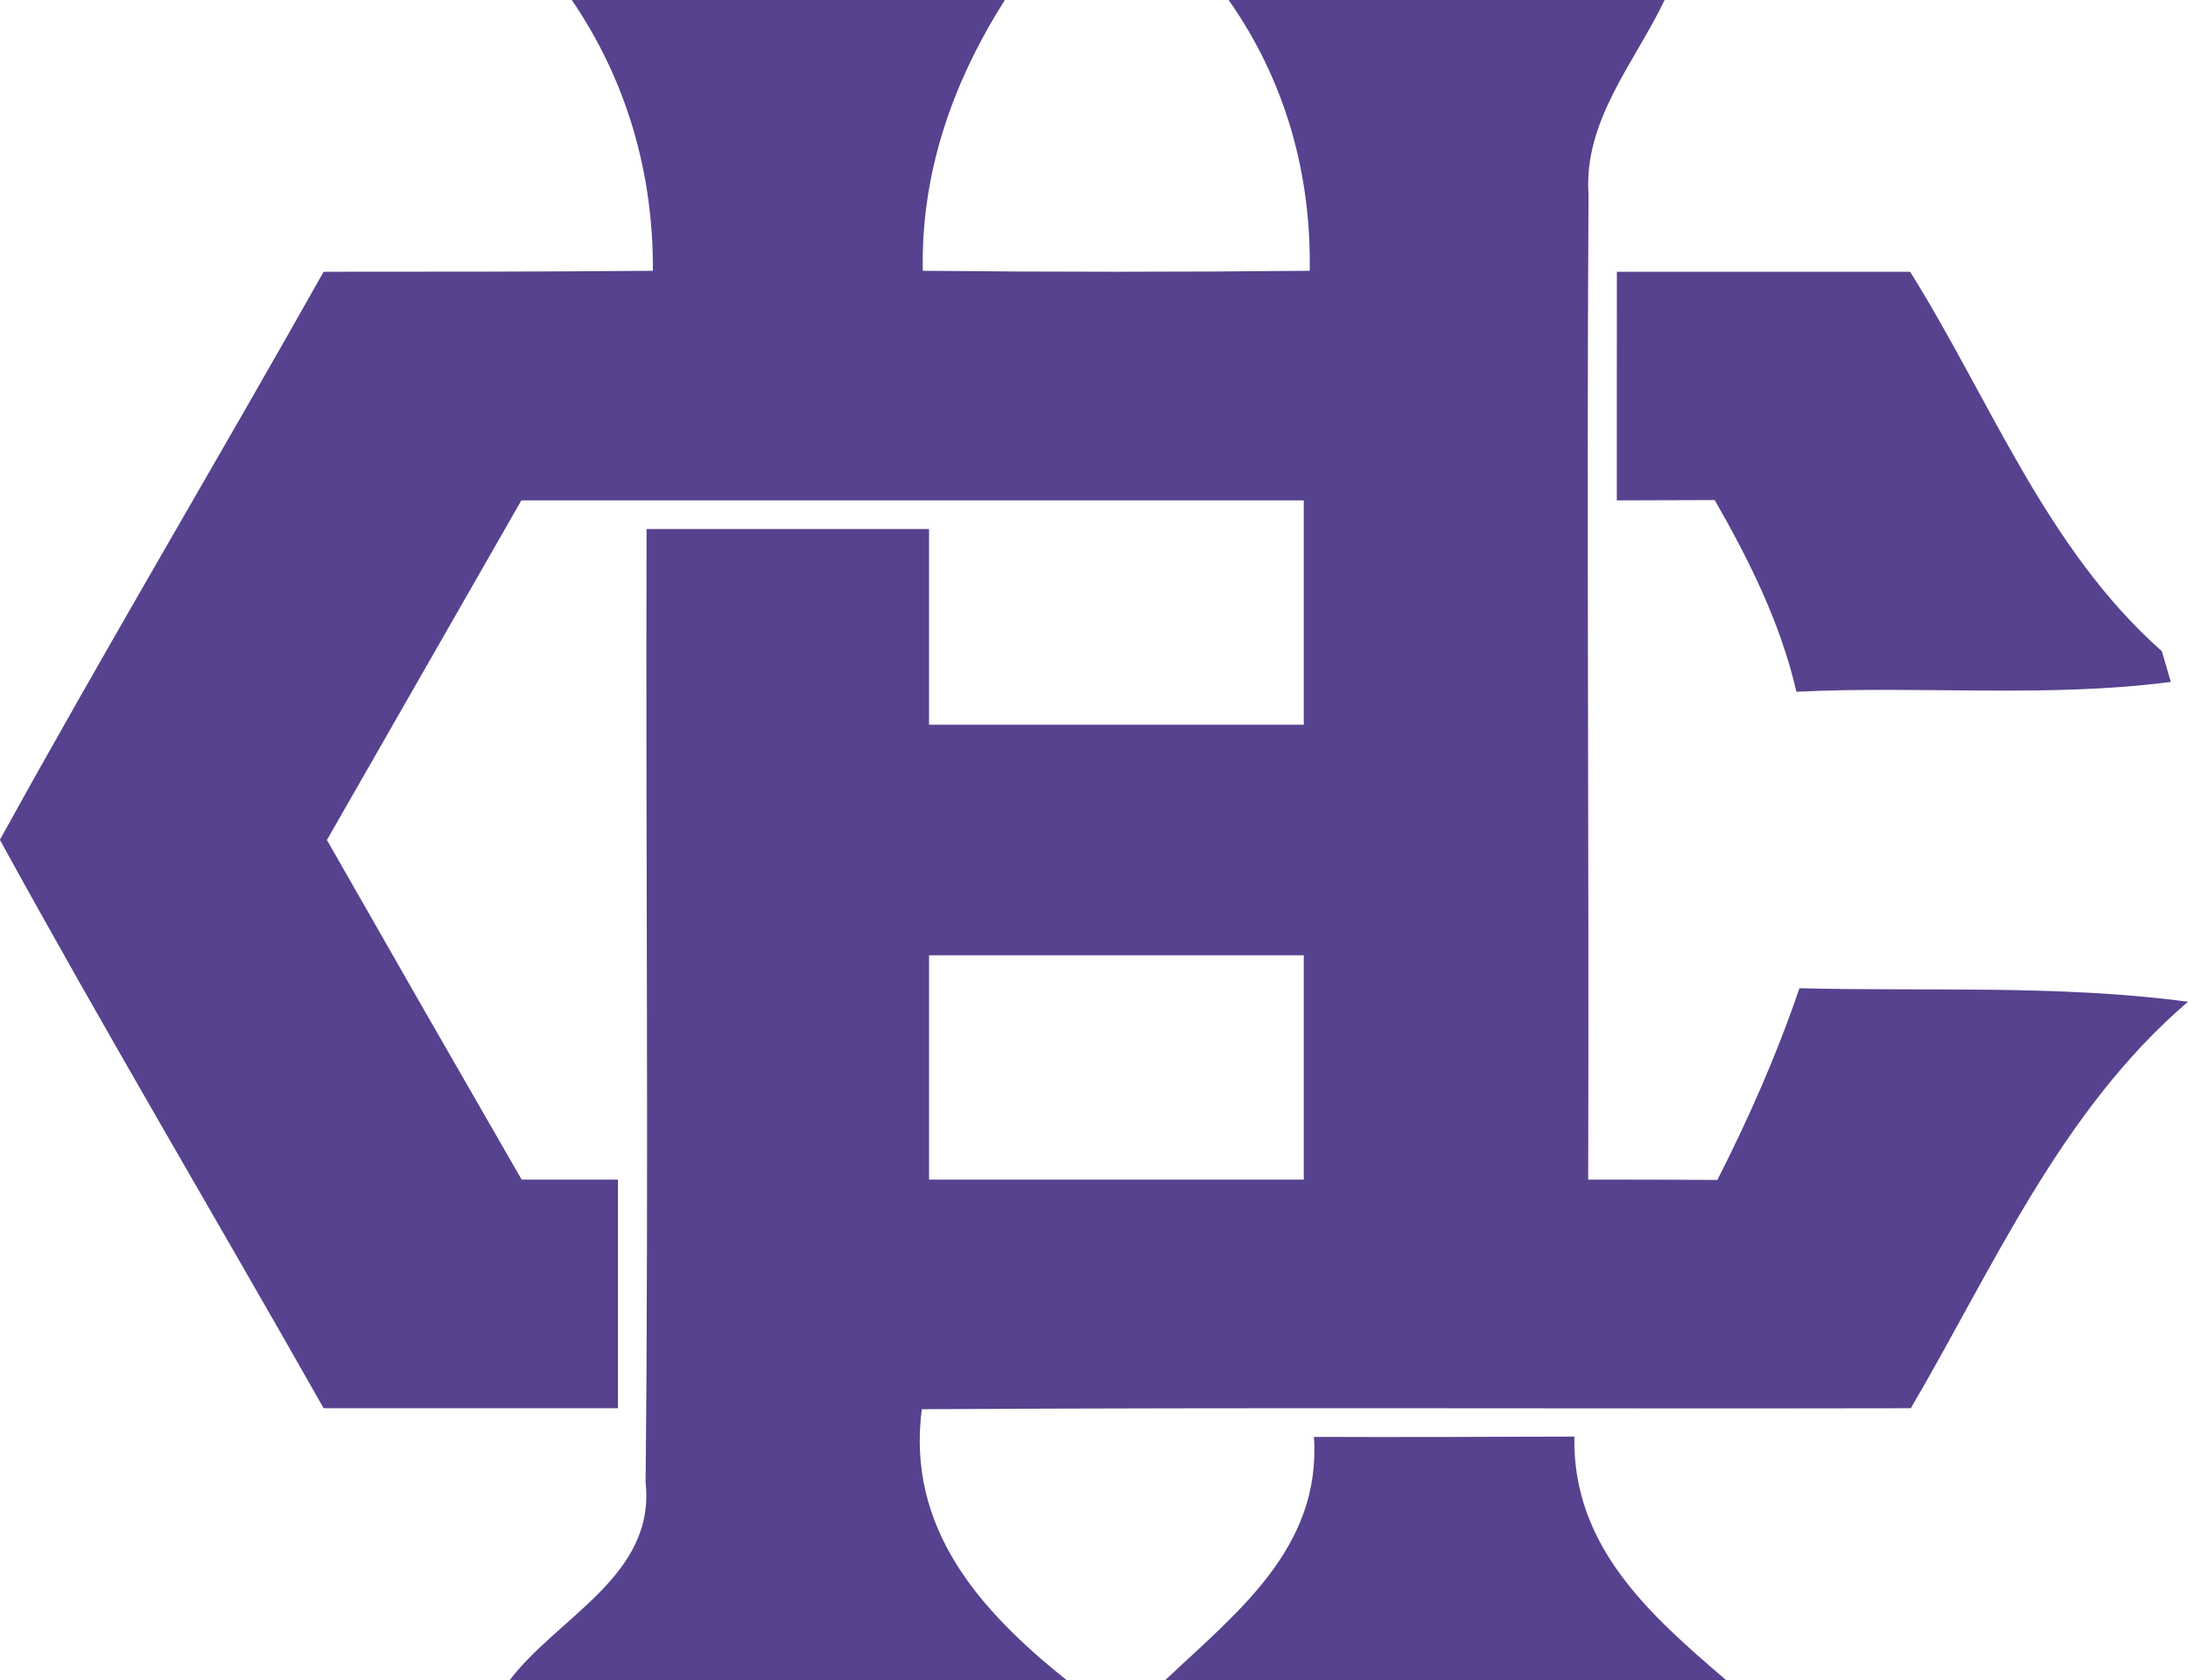
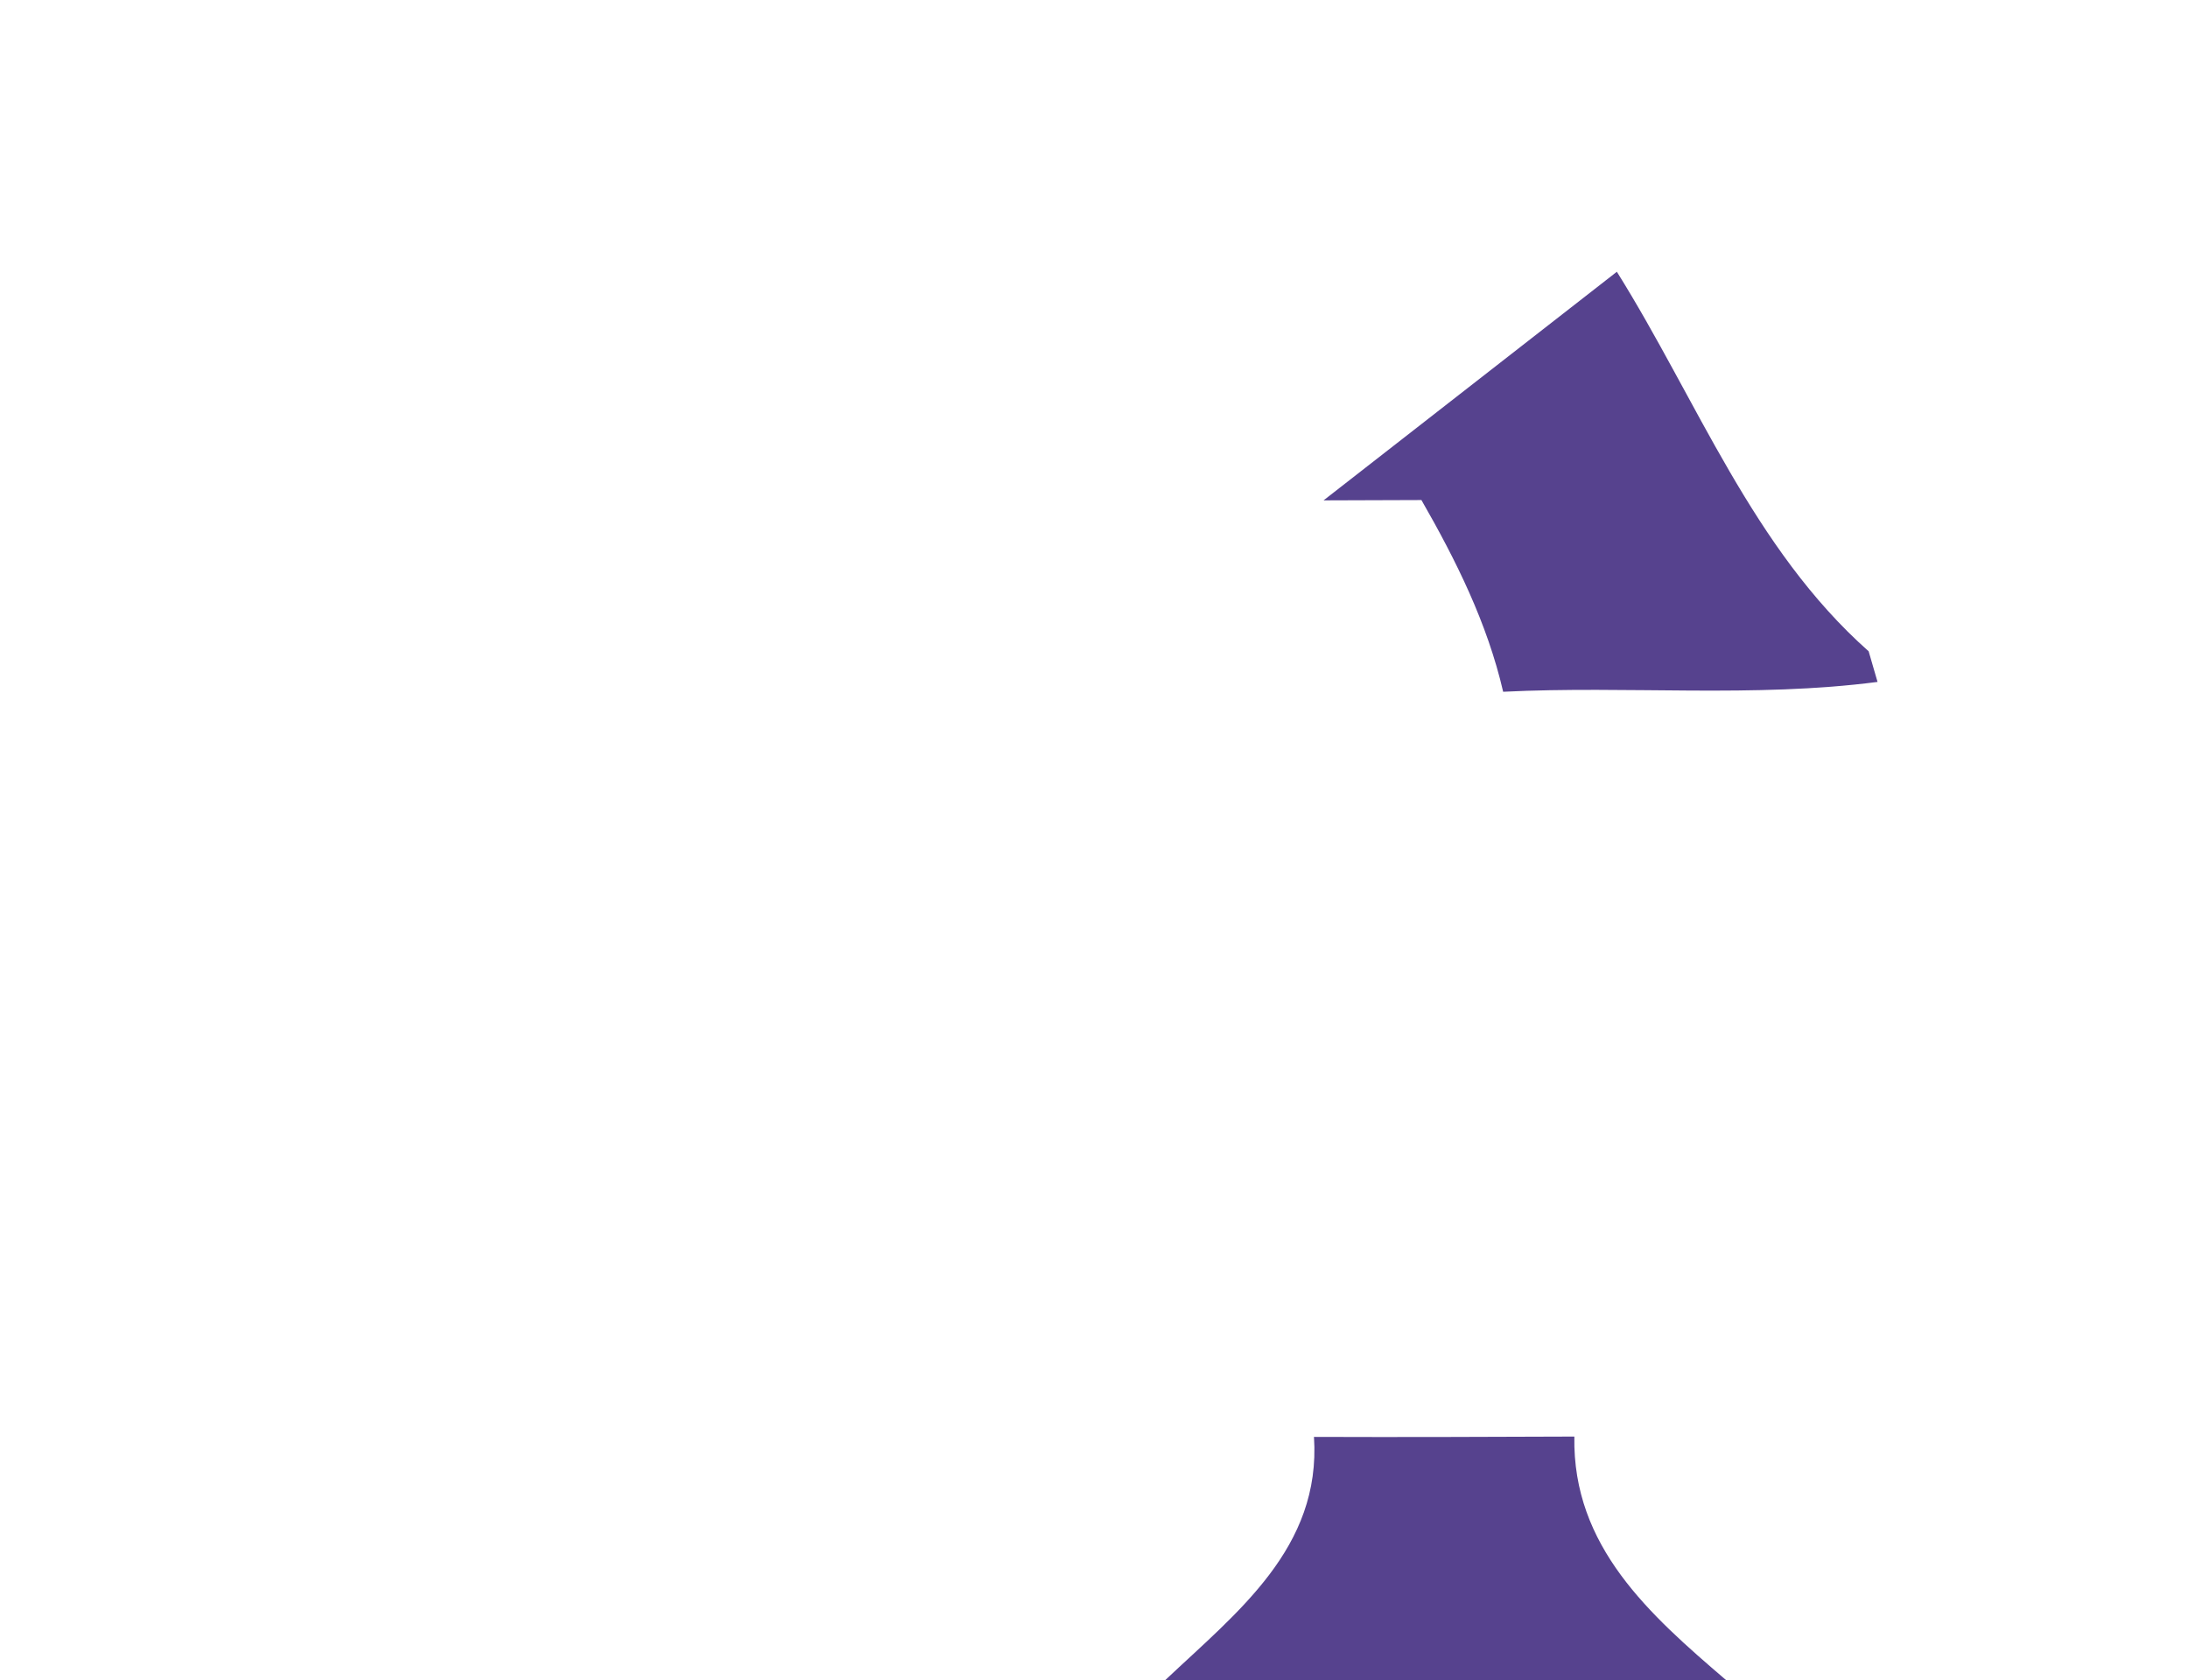
<svg xmlns="http://www.w3.org/2000/svg" width="2500" height="1920" viewBox="0 0 2000 1536">
  <g fill="#56428e">
-     <path d="M522.67 0h395.84c-47.6 75-76.82 157.82-75 247.57 117.79 1.2 235.88 1.2 353.67 0 1.51-89.15-22.59-174.38-74.11-247.57h398.55c-27.41 57.22-74.11 110.23-69.59 177.39-1.81 300.27.6 600.85-.3 901.12 39.16 0 78.63 0 118.09.3 28.92-56.92 54.53-115 75-175.28 118.39 3 237.39-3.31 355.17 12.35-116.58 100-177.44 242.15-253.35 371.65-301.25.6-602.5-.9-904.05.9-14.16 109.33 53.62 184.62 132.25 247.57H466c44.28-58.13 133.45-95.47 124.12-180.71 3-290.33 0-581 .9-871.6h258.2v178.9h342.52v-205.1H476.57Q387.57 612.9 298.83 768q88.57 155.41 178 310.51h88v209h-269C197.62 1114.05 95.8 942.68 0 768v-.3c96.1-174.38 198.22-345.75 295.83-519.23 100.32 0 200.63 0 300.95-.9.6-88.85-23.8-173.78-74.11-247.57m326.56 873.41v205.1h342.52v-205.1z" />
-     <path d="M1477.93 248.47H1746c73.51 117.46 124.12 253 230.16 347 2.11 6.93 6 21.08 8.13 28-113.27 14.76-228 3.31-342.22 9-14.46-62.64-43.08-120.17-74.71-175.28-22.59 0-67.18.3-89.47.3zM1201.08 1313.73c79.23.3 158.76 0 238-.3-1.81 100.59 69 162.94 138.58 222.57h-512.44c65.67-62 142.49-120.77 135.86-222.27" />
+     <path d="M1477.93 248.47c73.51 117.46 124.12 253 230.16 347 2.11 6.93 6 21.08 8.13 28-113.27 14.76-228 3.31-342.22 9-14.46-62.64-43.08-120.17-74.71-175.28-22.59 0-67.18.3-89.47.3zM1201.08 1313.73c79.23.3 158.76 0 238-.3-1.81 100.59 69 162.94 138.58 222.57h-512.44c65.67-62 142.49-120.77 135.86-222.27" />
  </g>
</svg>